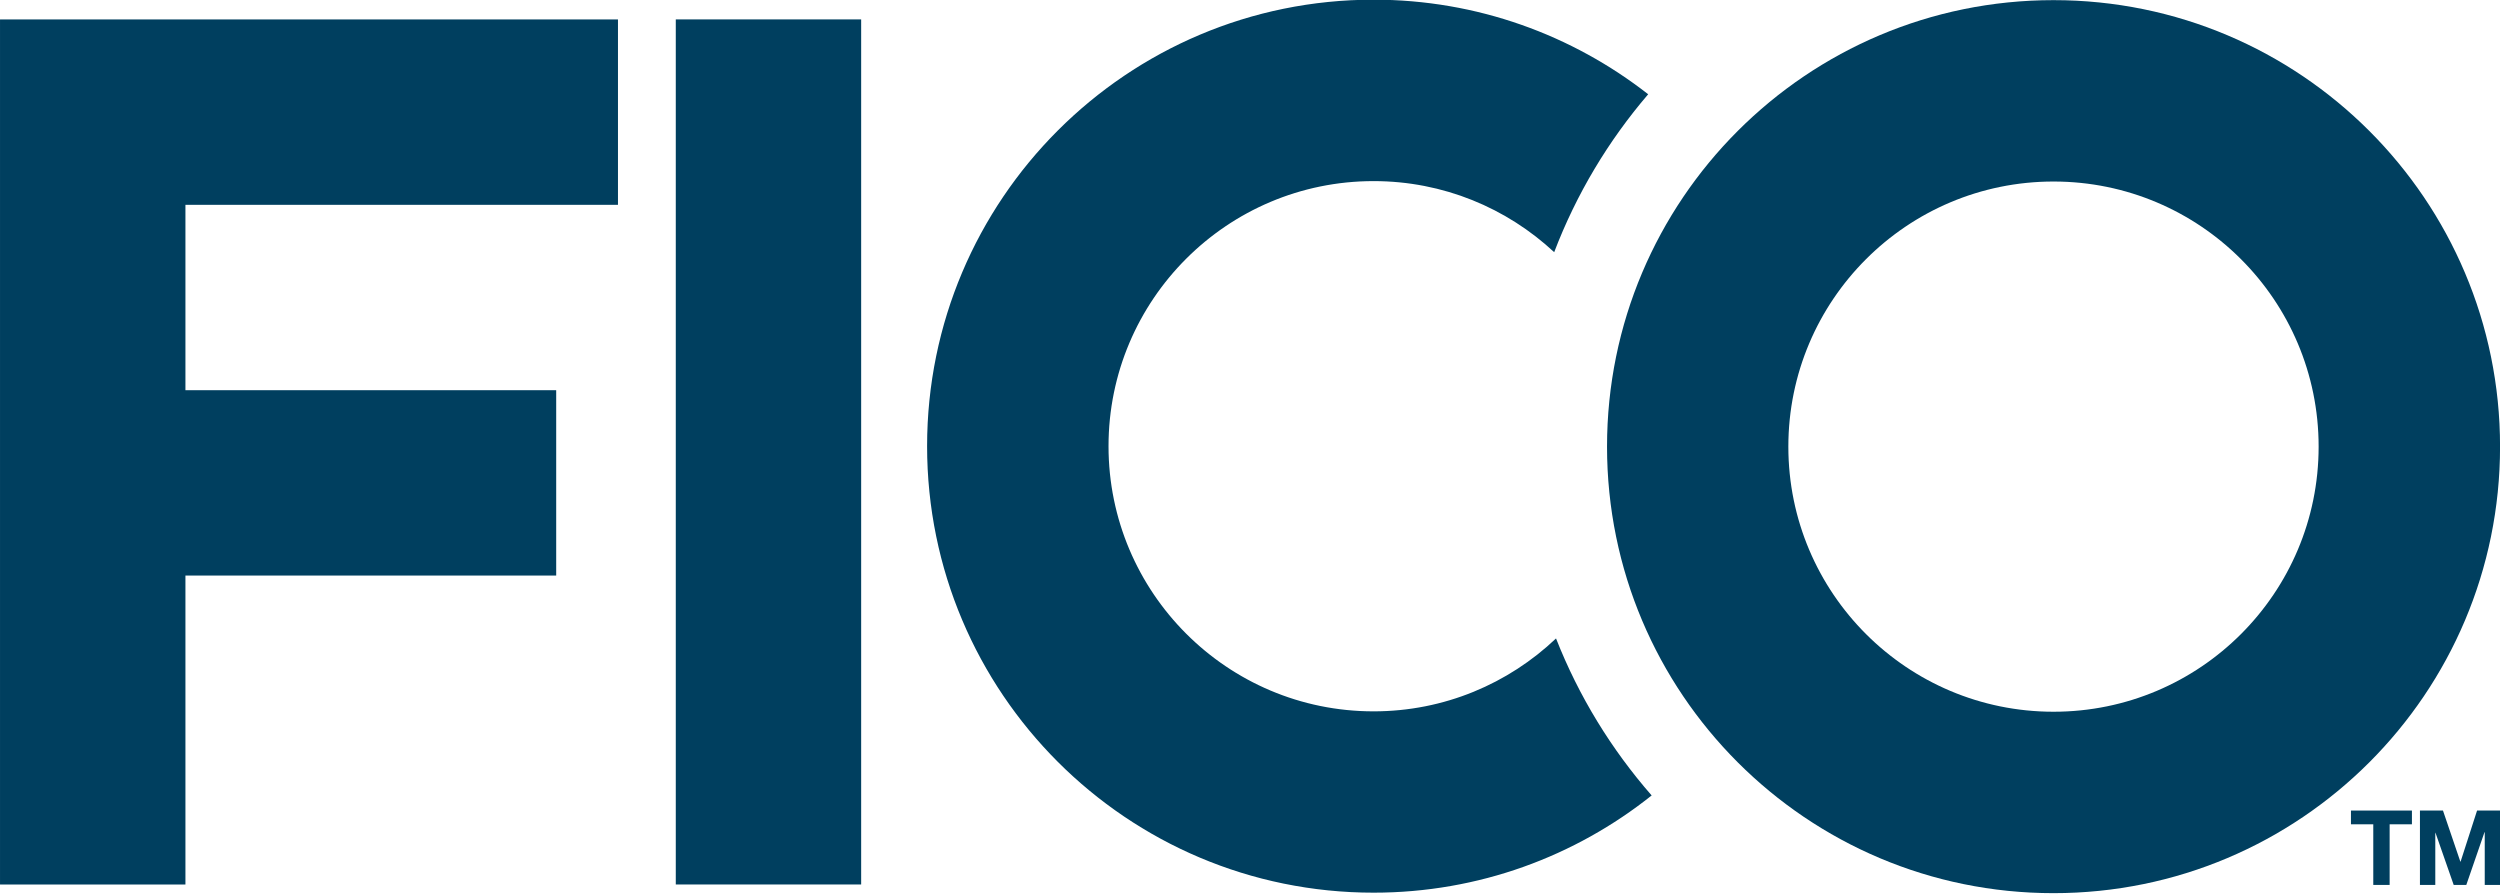
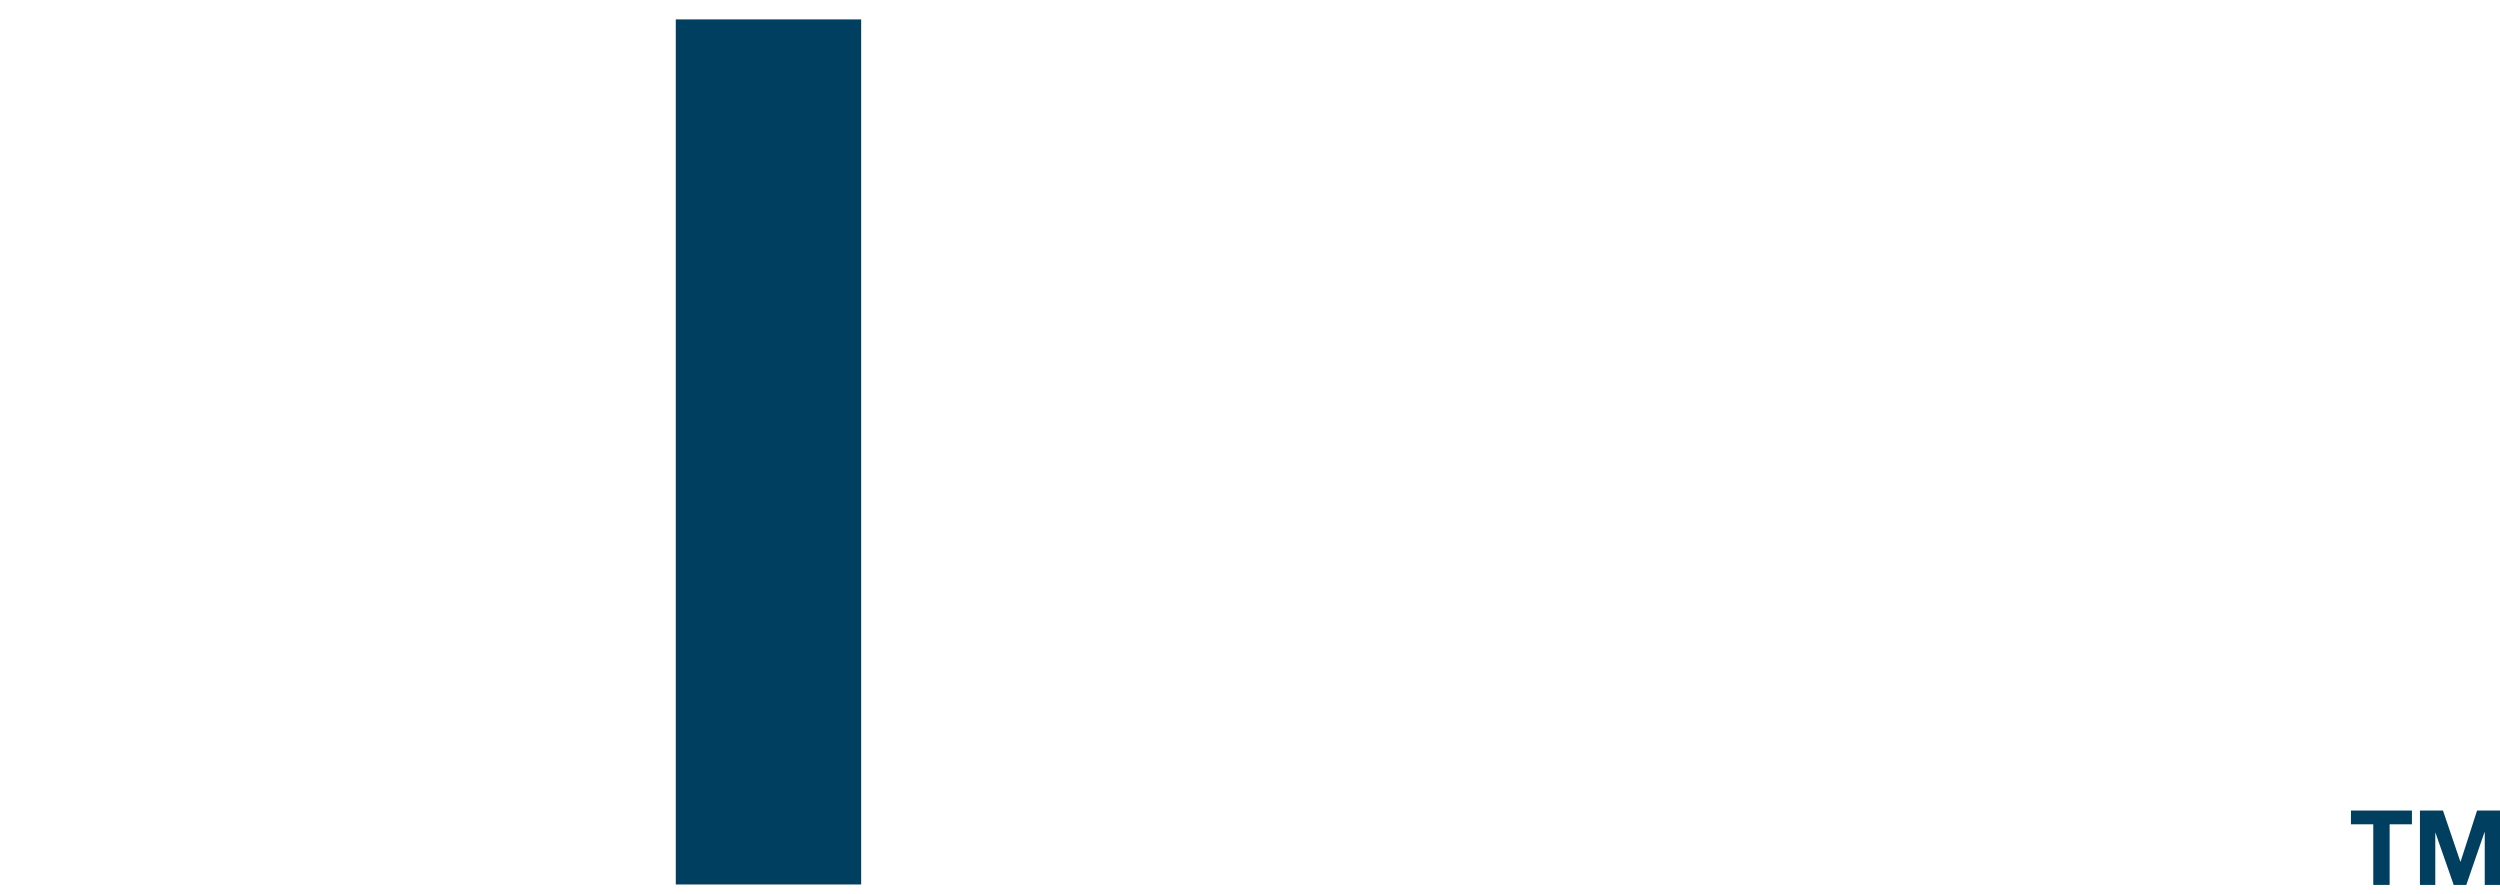
<svg xmlns="http://www.w3.org/2000/svg" version="1.0" width="900" height="321.7" id="svg2" xml:space="preserve">
  <defs id="defs5">
    <clipPath id="clipPath1029">
      <path d="M 25.502,709.23 L 117.752,709.23 L 117.752,762.48 L 25.502,762.48 L 25.502,709.23 z" id="path1031" />
    </clipPath>
  </defs>
  <g transform="matrix(1.25,0,0,-1.25,-45.003,928.885)" id="g11">
    <g transform="matrix(10,0,0,10,-324.013,-6687.881)" id="g3420">
      <g transform="translate(53.799,737.2)" id="g1019">
-         <path d="M 0,0 L 0,5.339 L -17.797,5.339 L -17.797,-19.575 L -12.457,-19.575 L -12.457,-10.677 L -1.779,-10.677 L -1.779,-5.339 L -12.457,-5.339 L -12.457,0 L 0,0 z" id="path1021" style="fill:#003f5f;fill-opacity:1;fill-rule:nonzero;stroke:none" />
-       </g>
+         </g>
      <path d="M 60.803,717.626 L 55.464,717.626 L 55.464,742.54 L 60.803,742.54 L 60.803,717.626 z" id="path1023" style="fill:#003f5f;fill-opacity:1;fill-rule:nonzero;stroke:none" />
      <g id="g1025">
        <g clip-path="url(#clipPath1029)" id="g1027">
          <g transform="translate(80.815,724.712)" id="g1033">
-             <path d="M 0,0 C -1.367,-1.299 -3.217,-2.1 -5.254,-2.1 C -9.47,-2.1 -12.888,1.32 -12.888,5.537 C -12.888,9.753 -9.47,13.171 -5.254,13.171 C -3.244,13.171 -1.418,12.394 -0.053,11.124 C 0.586,12.8 1.508,14.335 2.654,15.672 C 0.473,17.376 -2.271,18.396 -5.254,18.396 C -12.357,18.396 -18.113,12.638 -18.113,5.537 C -18.113,-1.565 -12.357,-7.322 -5.254,-7.322 C -2.225,-7.322 0.557,-6.273 2.754,-4.522 C 1.594,-3.195 0.656,-1.668 0,0" id="path1035" style="fill:#003f5f;fill-opacity:1;fill-rule:nonzero;stroke:none" />
-           </g>
+             </g>
          <g transform="translate(95.143,722.601)" id="g1037">
-             <path d="M 0,0 C -4.217,0 -7.637,3.418 -7.637,7.635 C -7.637,11.852 -4.217,15.27 0,15.27 C 4.217,15.27 7.635,11.852 7.635,7.635 C 7.635,3.418 4.217,0 0,0 M 0,20.494 C -7.105,20.494 -12.859,14.736 -12.859,7.635 C -12.859,0.533 -7.105,-5.225 0,-5.225 C 7.104,-5.225 12.86,0.533 12.86,7.635 C 12.86,14.736 7.104,20.494 0,20.494" id="path1039" style="fill:#003f5f;fill-opacity:1;fill-rule:nonzero;stroke:none" />
-           </g>
+             </g>
          <g transform="translate(103.709,719.359)" id="g1041">
            <path d="M 0,0 L 0,0.396 L 1.756,0.396 L 1.756,0 L 1.114,0 L 1.114,-1.746 L 0.643,-1.746 L 0.643,0 L 0,0 z" id="path1043" style="fill:#003f5f;fill-opacity:1;fill-rule:nonzero;stroke:none" />
          </g>
          <g transform="translate(106.359,719.755)" id="g1045">
            <path d="M 0,0 L 0.501,-1.473 L 0.507,-1.473 L 0.982,0 L 1.643,0 L 1.643,-2.142 L 1.203,-2.142 L 1.203,-0.623 L 1.196,-0.623 L 0.672,-2.142 L 0.309,-2.142 L -0.216,-0.639 L -0.221,-0.639 L -0.221,-2.142 L -0.663,-2.142 L -0.663,0 L 0,0 z" id="path1047" style="fill:#003f5f;fill-opacity:1;fill-rule:nonzero;stroke:none" />
          </g>
        </g>
      </g>
    </g>
  </g>
</svg>